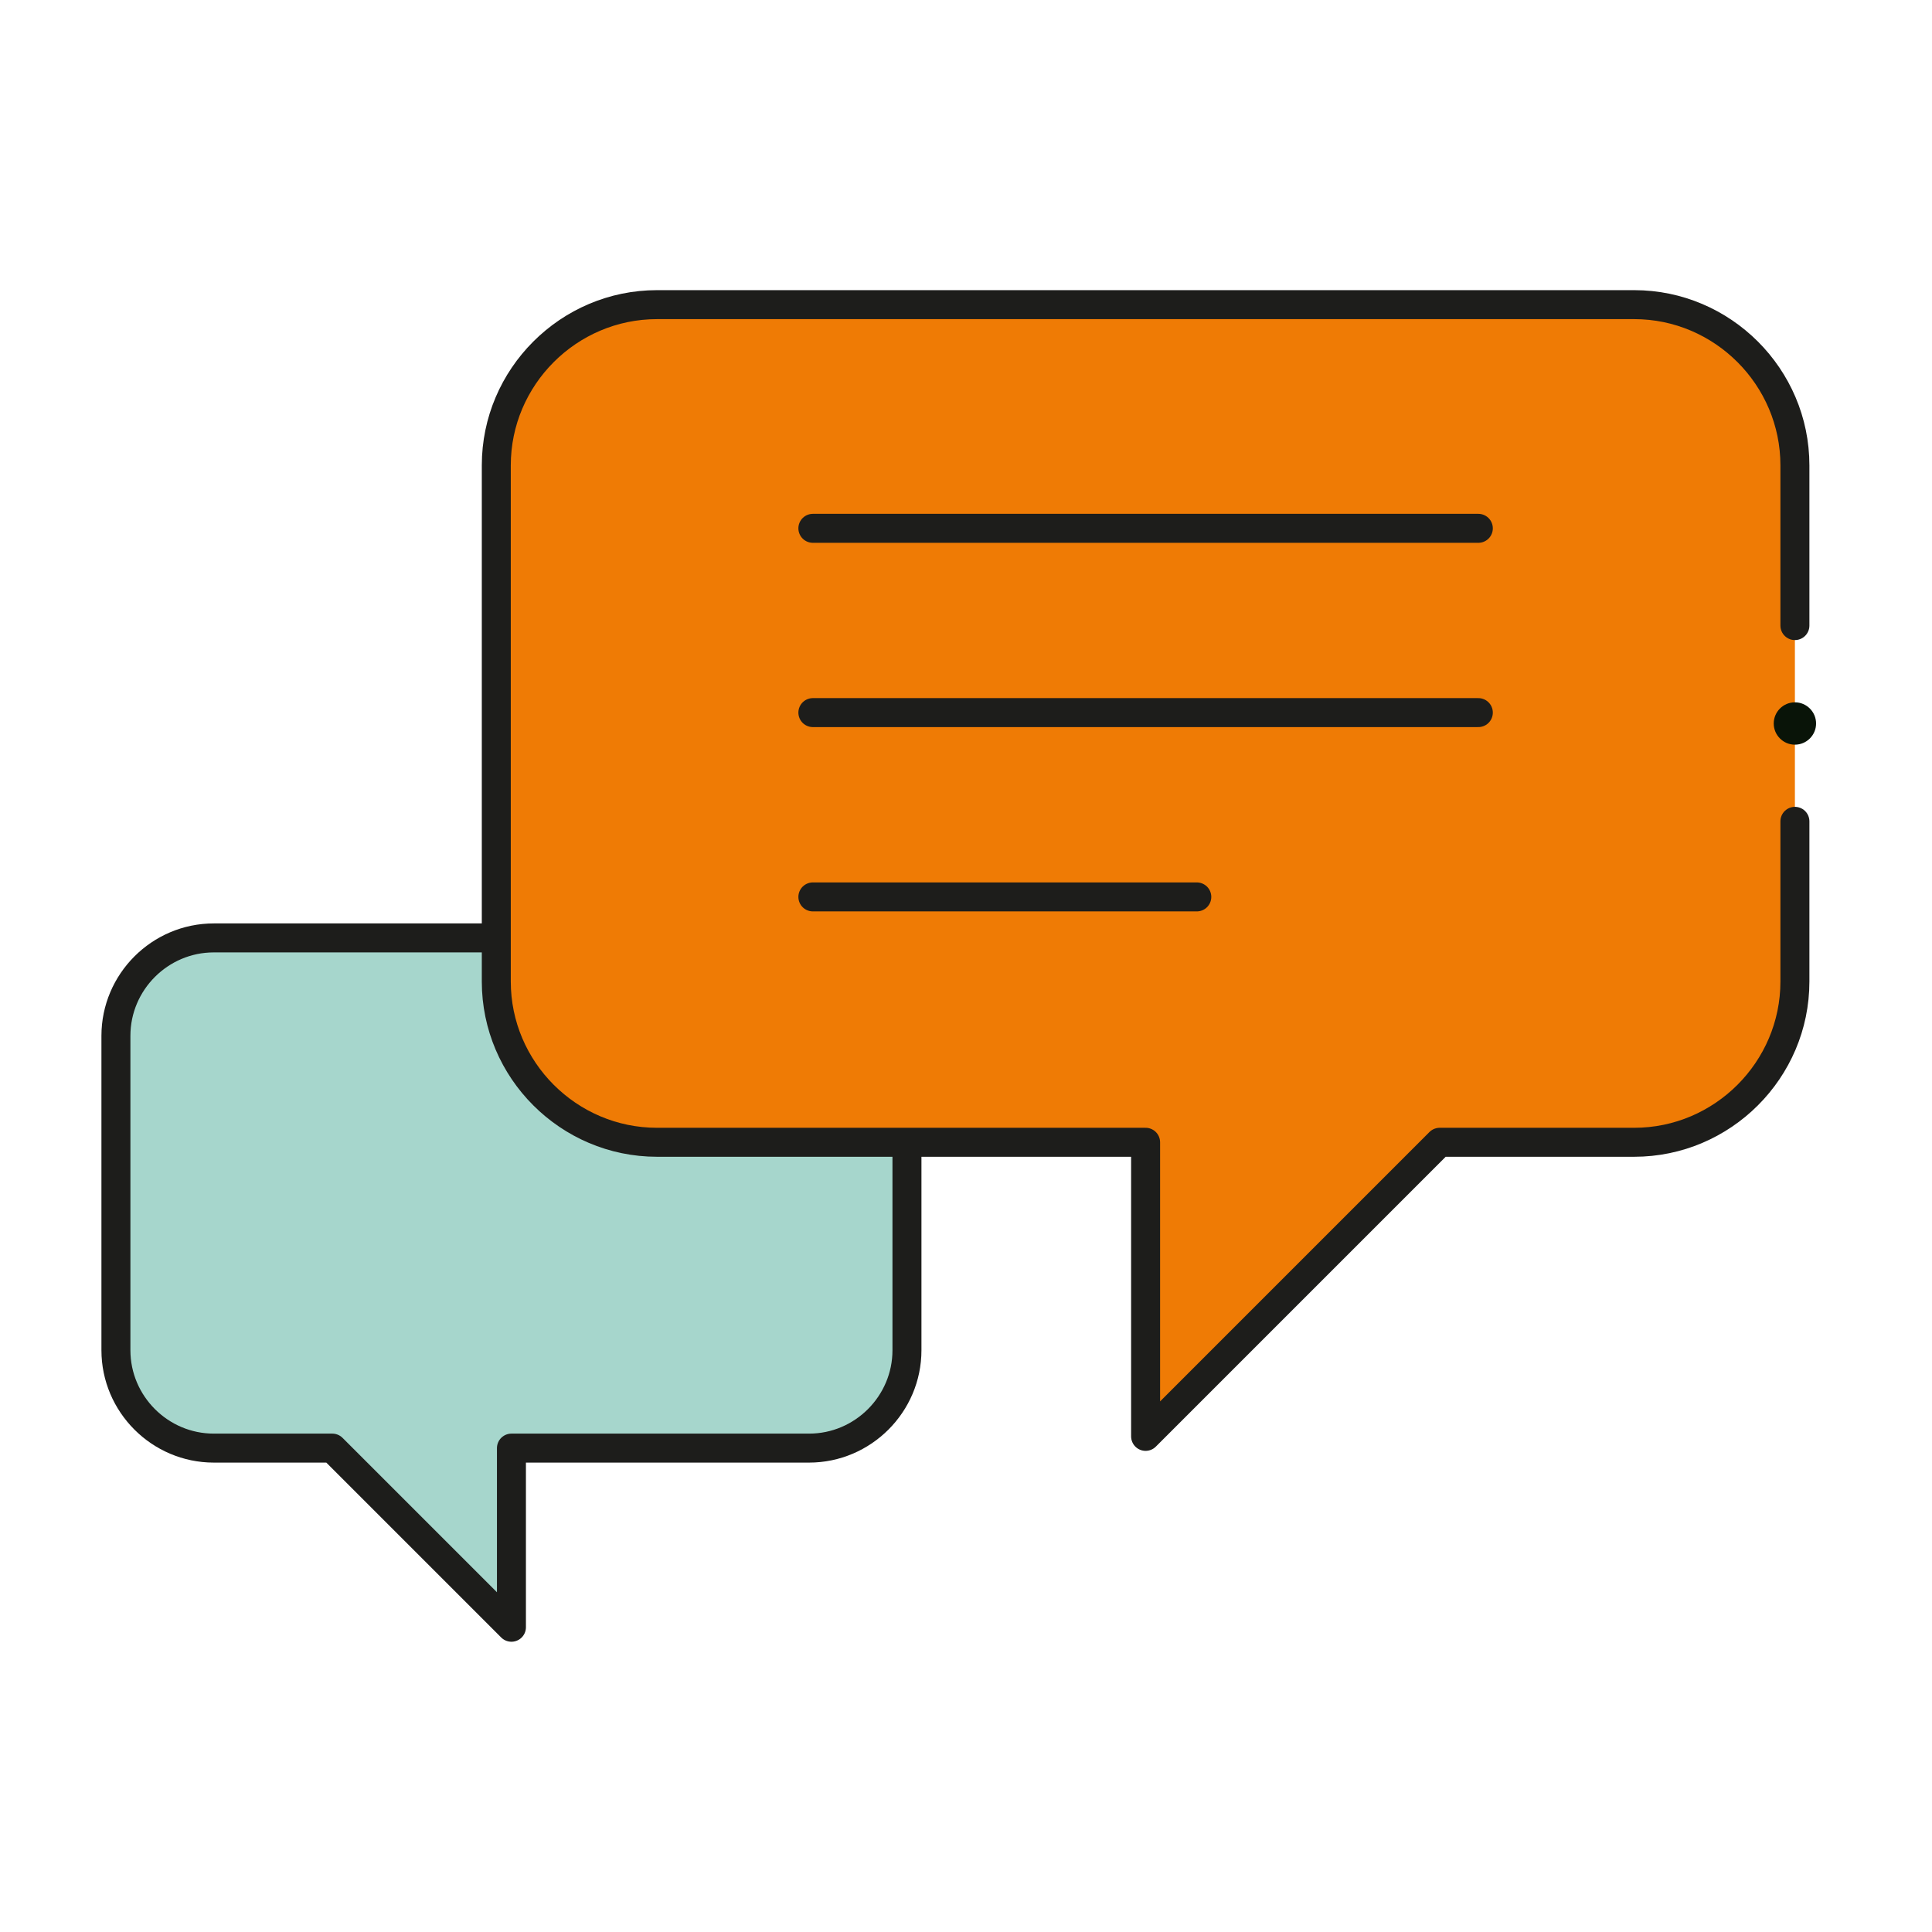
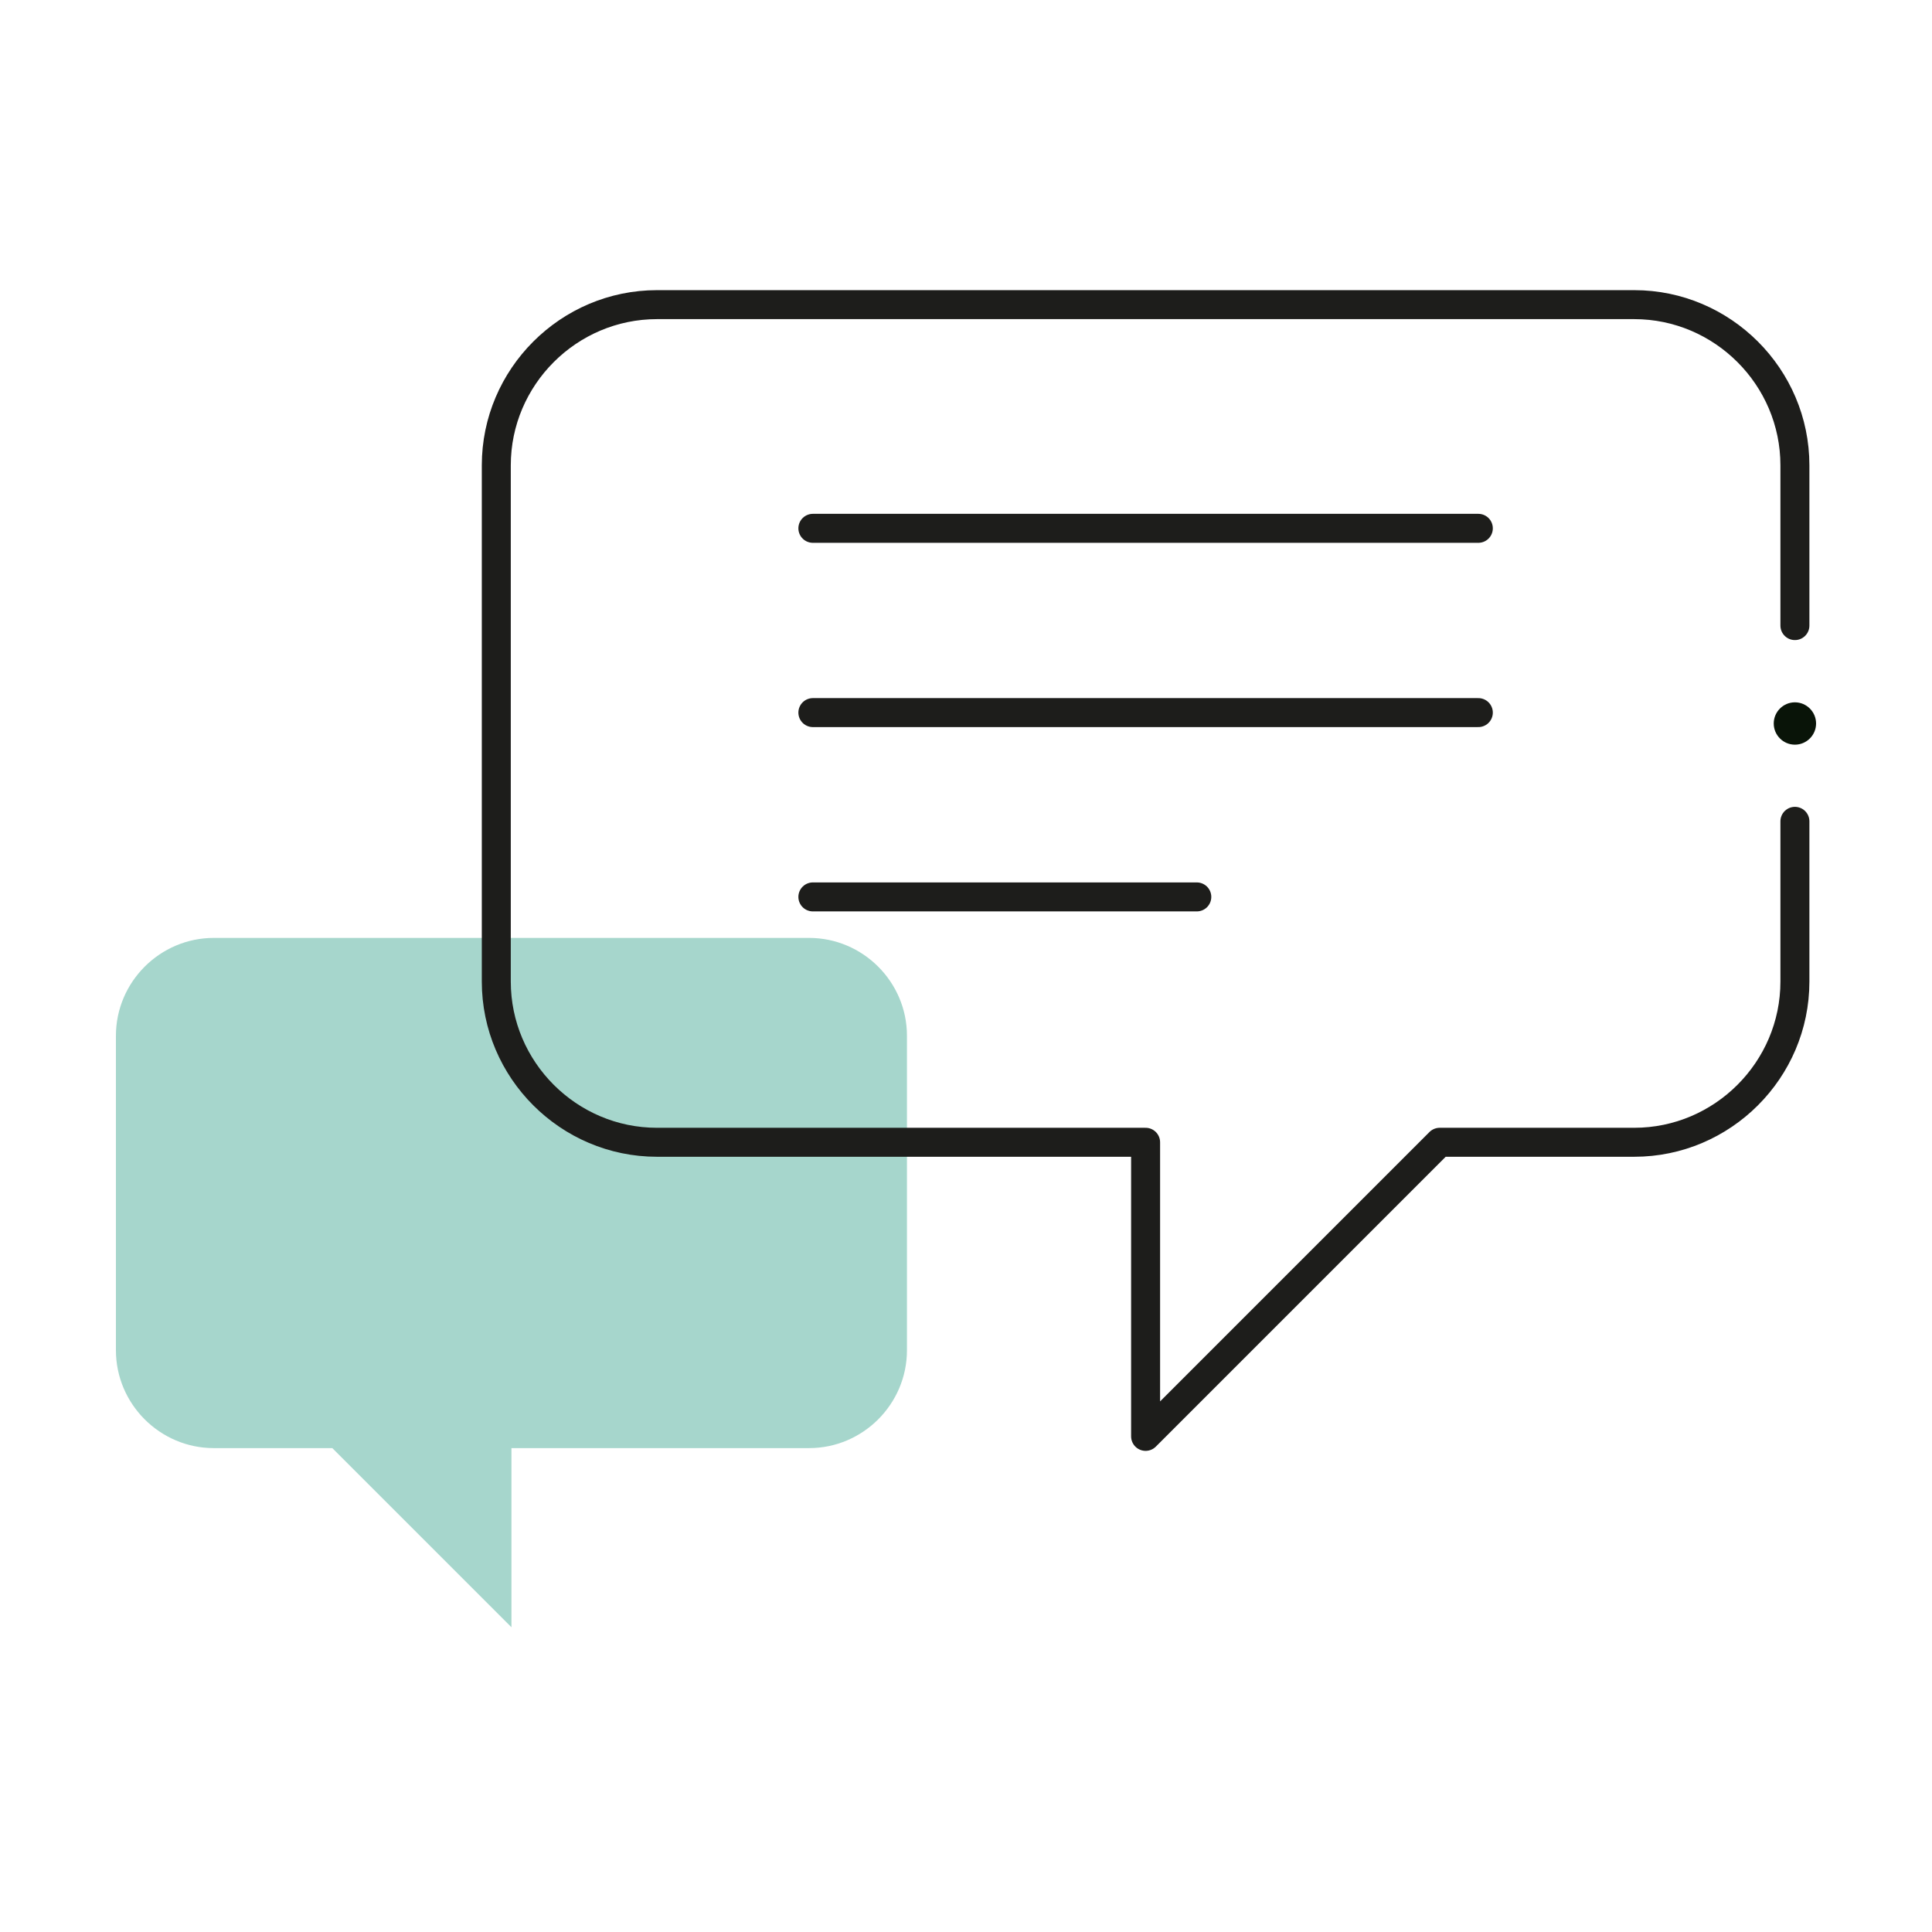
<svg xmlns="http://www.w3.org/2000/svg" id="Layer_1" data-name="Layer 1" viewBox="0 0 50 50">
  <defs>
    <style>
      .cls-1 {
        fill: #ef7b05;
      }

      .cls-1, .cls-2, .cls-3 {
        fill-rule: evenodd;
      }

      .cls-2 {
        fill: #a6d6cc;
      }

      .cls-4 {
        fill: none;
        stroke: #1d1d1b;
        stroke-linecap: round;
        stroke-linejoin: round;
        stroke-width: .75px;
      }

      .cls-3 {
        fill: #091408;
      }
    </style>
  </defs>
  <g id="g3787">
    <g id="g3793">
      <path id="path3795" class="cls-2" d="M20.939,24.273H5.533c-1.393,0-2.533,1.14-2.533,2.533v8.138c0,1.393,1.14,2.533,2.533,2.533h3.067l4.636,4.636v-4.636h7.703c1.393,0,2.533-1.14,2.533-2.533v-8.138c0-1.393-1.14-2.533-2.533-2.533" />
    </g>
    <g id="g3797">
-       <path id="path3799" class="cls-4" d="M20.939,24.273H5.533c-1.393,0-2.533,1.14-2.533,2.533v8.138c0,1.393,1.14,2.533,2.533,2.533h3.067l4.636,4.636v-4.636h7.703c1.393,0,2.533-1.14,2.533-2.533v-8.138c0-1.393-1.14-2.533-2.533-2.533Z" />
-     </g>
+       </g>
    <g id="g3801">
-       <path id="path3803" class="cls-1" d="M17.003,7.885h25.29c2.287,0,4.159,1.871,4.159,4.159v13.36c0,2.287-1.871,4.159-4.159,4.159h-5.034l-7.611,7.611v-7.611h-12.645c-2.287,0-4.159-1.871-4.159-4.159v-13.36c0-2.287,1.871-4.159,4.159-4.159" />
-     </g>
+       </g>
    <g id="g3805">
      <path id="path3807" class="cls-4" d="M46.452,21.256v4.147c0,2.287-1.871,4.159-4.159,4.159h-5.034l-7.611,7.611v-7.611h-12.645c-2.287,0-4.159-1.871-4.159-4.159v-13.36c0-2.287,1.871-4.159,4.159-4.159h25.29c2.287,0,4.159,1.871,4.159,4.159v4.147" />
    </g>
    <g id="g3809">
      <path id="path3811" class="cls-4" d="M21.037,18.442h17.222M21.037,23.212h9.936M21.037,13.673h17.222" />
    </g>
    <g id="g3813">
      <path id="path3815" class="cls-3" d="M46.452,19.272c.302,0,.548-.246.548-.548s-.246-.548-.548-.548-.548.246-.548.548.246.548.548.548" />
    </g>
  </g>
</svg>